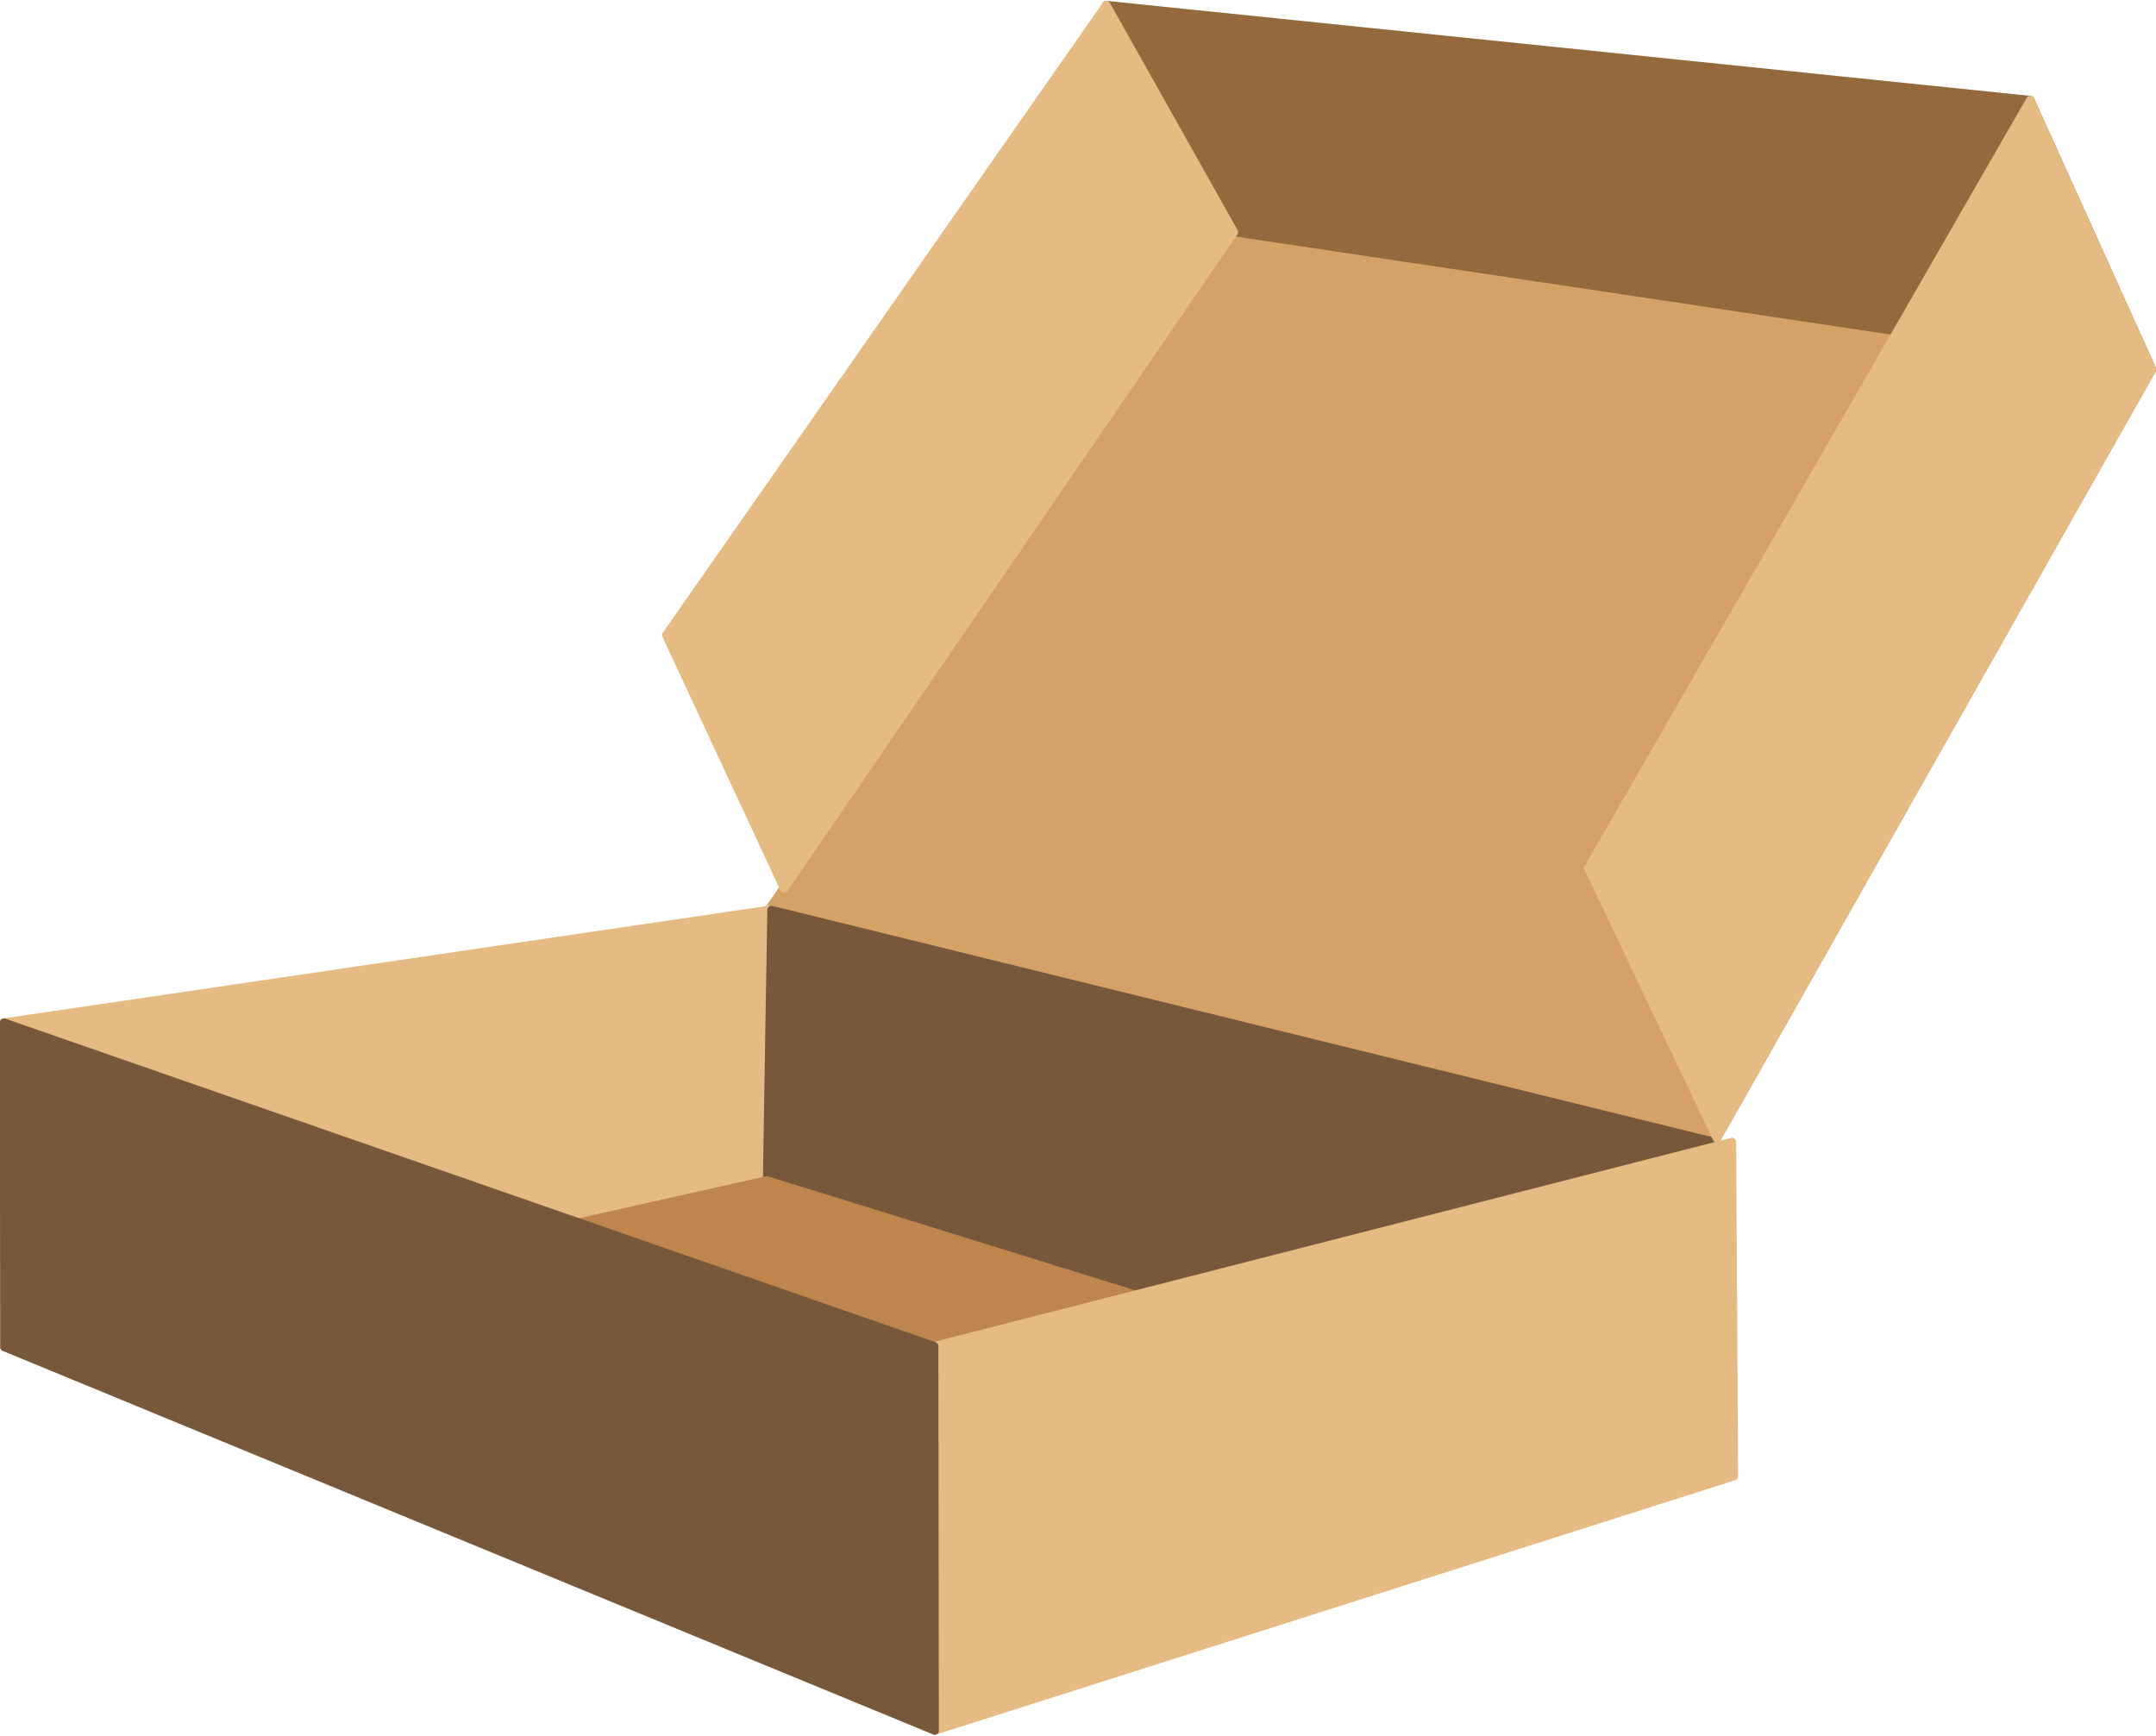
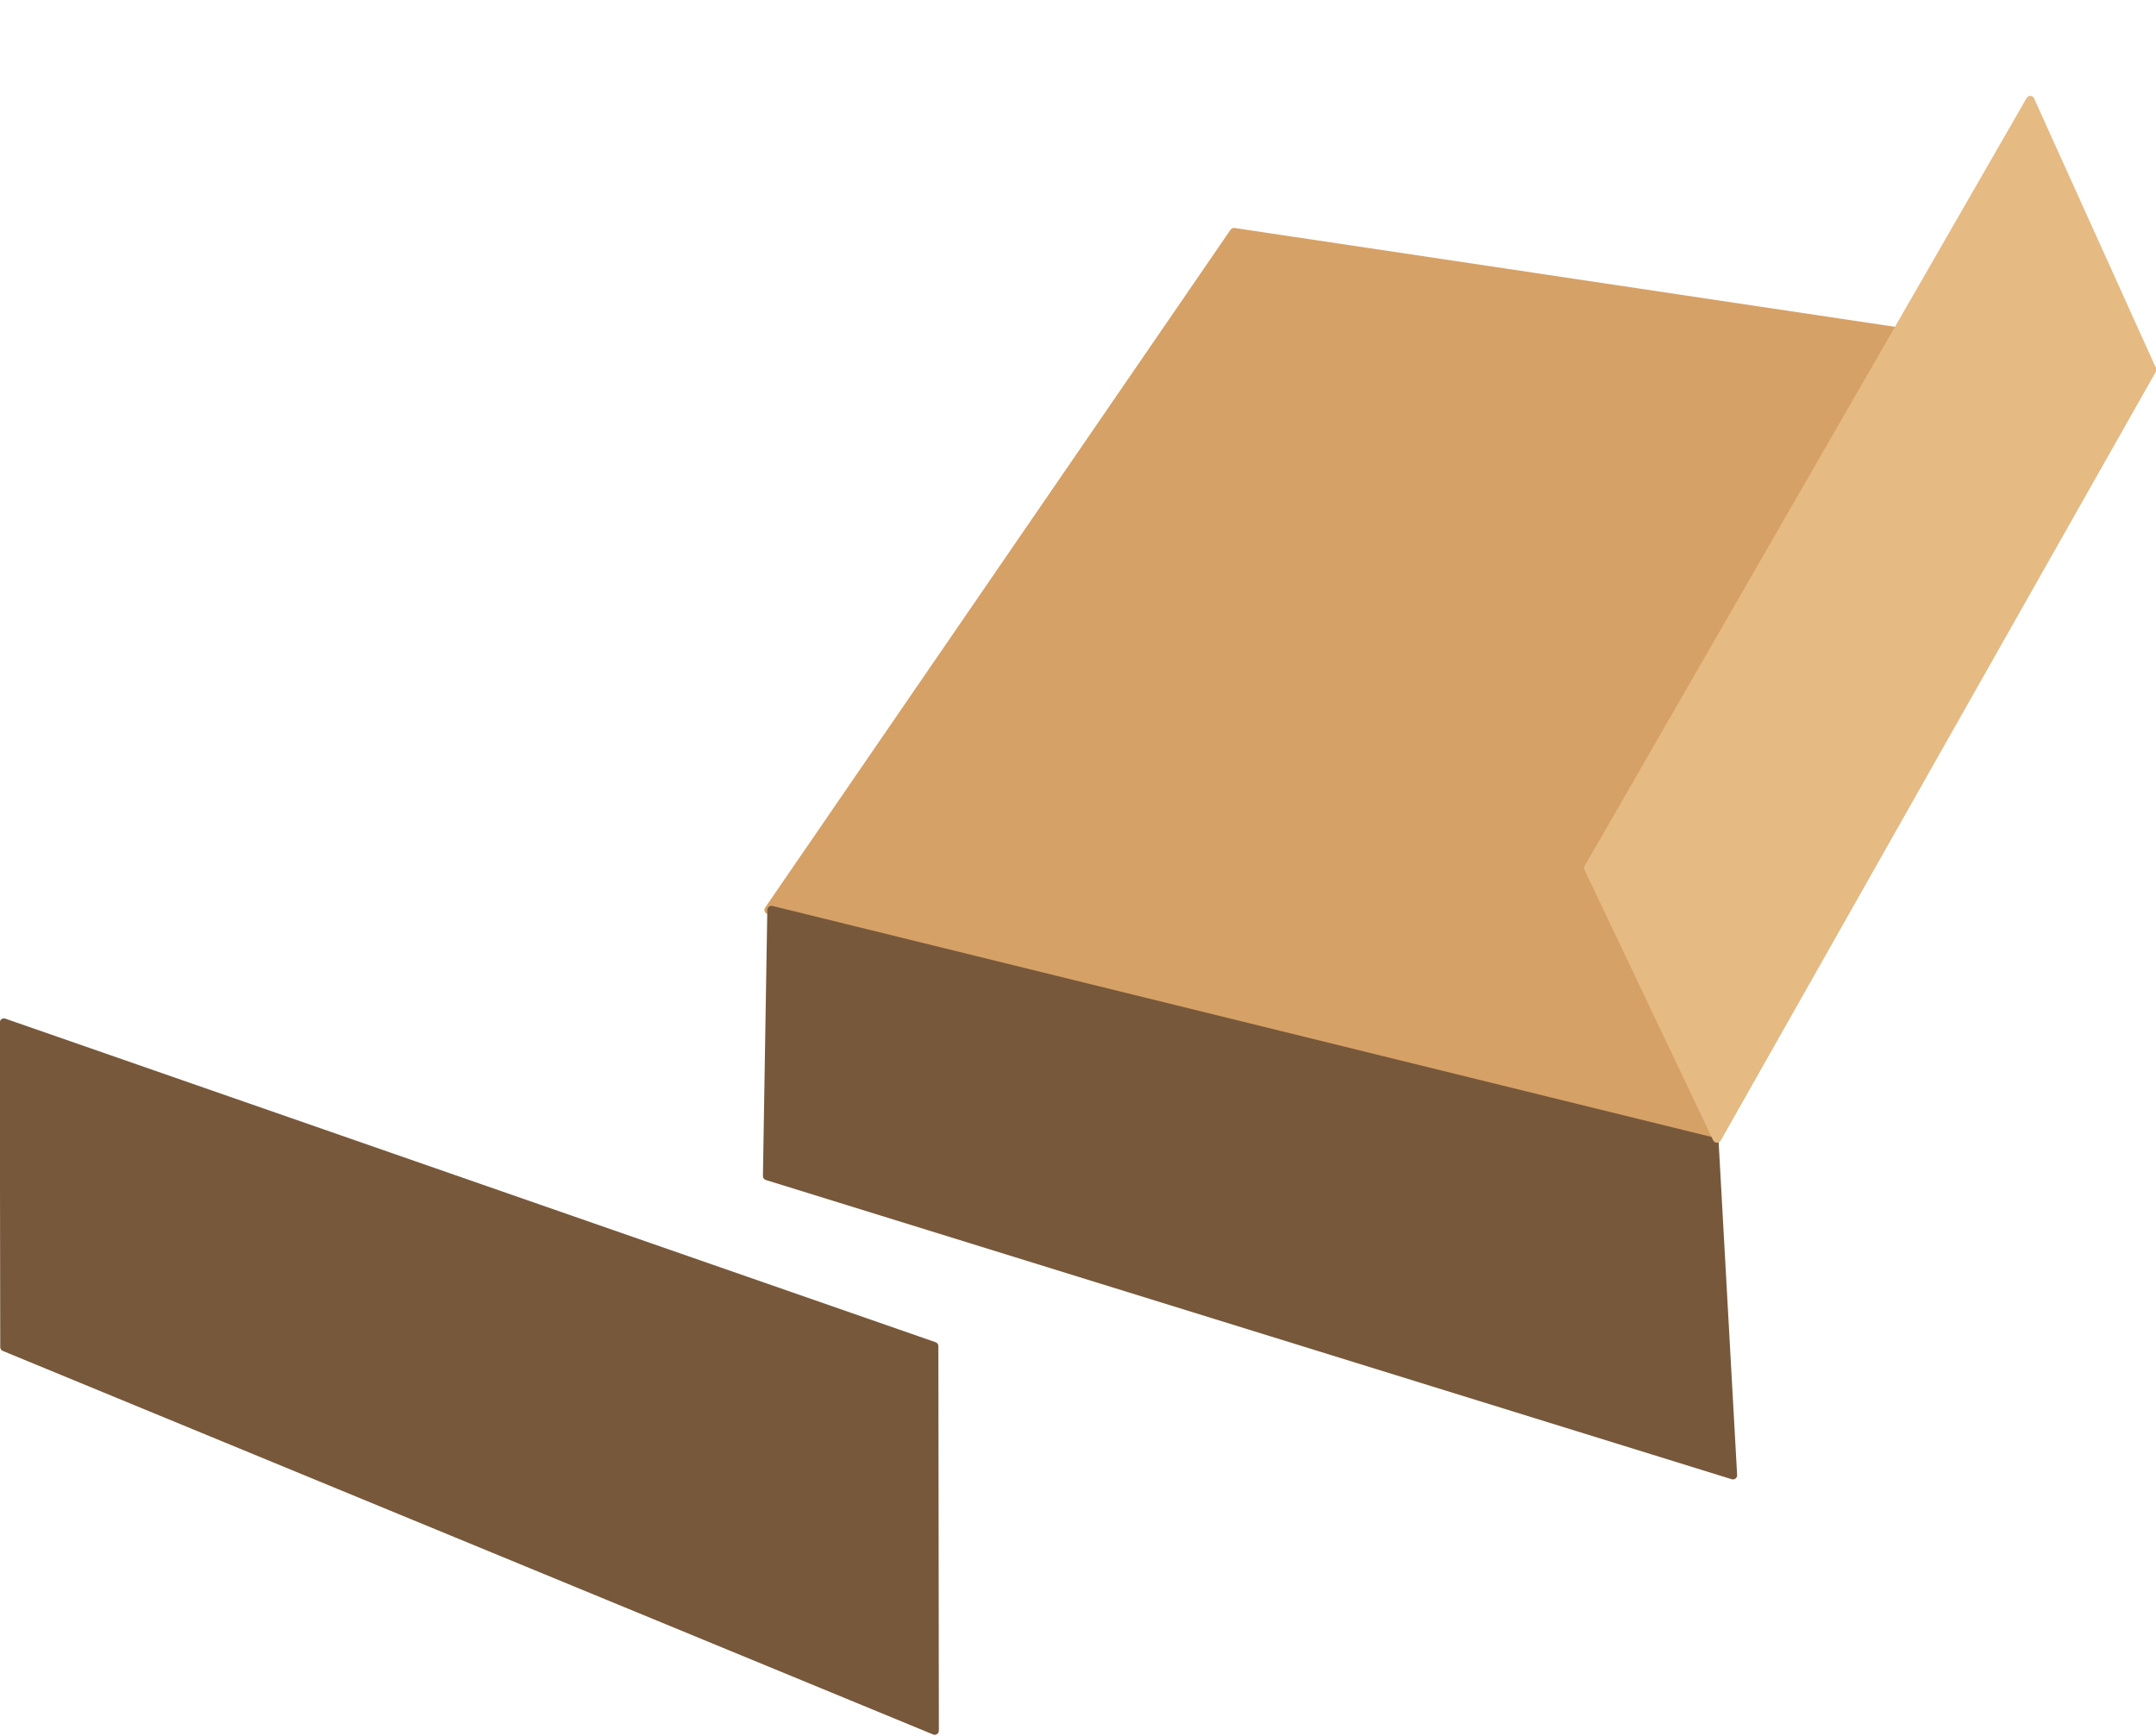
<svg xmlns="http://www.w3.org/2000/svg" xml:space="preserve" width="267px" height="215px" version="1.1" style="shape-rendering:geometricPrecision; text-rendering:geometricPrecision; image-rendering:optimizeQuality; fill-rule:evenodd; clip-rule:evenodd" viewBox="0 0 44.24 35.58">
  <defs>
    <style type="text/css">  .str2 {stroke:#77583B;stroke-width:0.17;stroke-linejoin:round;stroke-miterlimit:22.926} .str3 {stroke:#946A3D;stroke-width:0.17;stroke-linejoin:round;stroke-miterlimit:22.926} .str0 {stroke:#D6A166;stroke-width:0.17;stroke-linejoin:round;stroke-miterlimit:22.926} .str4 {stroke:#E6BA83;stroke-width:0.17;stroke-linejoin:round;stroke-miterlimit:22.926} .str1 {stroke:#E6BA83;stroke-width:0.17;stroke-linejoin:round;stroke-miterlimit:22.926} .fil2 {fill:#77583B} .fil4 {fill:#946A3D} .fil3 {fill:#BE864D} .fil0 {fill:#D6A166} .fil5 {fill:#E6BA83} .fil1 {fill:#E6BA83}  </style>
  </defs>
  <g id="Layer_x0020_1">
    <path class="fil0 str0" d="M25.32 4.74l18.84 2.82 -8.93 15.78 -19.46 -4.69 9.55 -13.91z" />
-     <path class="fil1 str1" d="M15.77 18.65l-15.69 2.31 0.01 6.66 15.65 -3.51 0.03 -5.46z" />
    <path class="fil2 str2" d="M15.83 18.65l19.35 4.76 0.38 6.84 -19.82 -6.14 0.09 -5.46z" />
-     <path class="fil3" d="M15.74 24.11l19.84 6.16 -16.4 5.22 -19.09 -7.87 15.65 -3.51z" />
-     <path class="fil4 str3" d="M22.7 0.08l18.96 1.95 2.5 5.53 -18.84 -2.82 -2.62 -4.66z" />
    <path class="fil5 str4" d="M32.59 17.79l9.07 -15.76 2.5 5.53 -8.93 15.78 -2.64 -5.55z" />
-     <path class="fil5 str4" d="M13.67 13.01l9.03 -12.93 2.62 4.66 -9.23 13.47 -2.42 -5.2z" />
+     <path class="fil5 str4" d="M13.67 13.01z" />
  </g>
  <g id="Internet_x0020_Layer">
-     <path class="fil1 str1" d="M19.17 27.6l16.37 -4.19 0.04 6.86 -16.4 5.22 -0.01 -7.89z" />
    <path class="fil2 str2" d="M0.08 20.96l19.09 6.64 0.01 7.89 -19.09 -7.87 -0.01 -6.66z" />
  </g>
</svg>